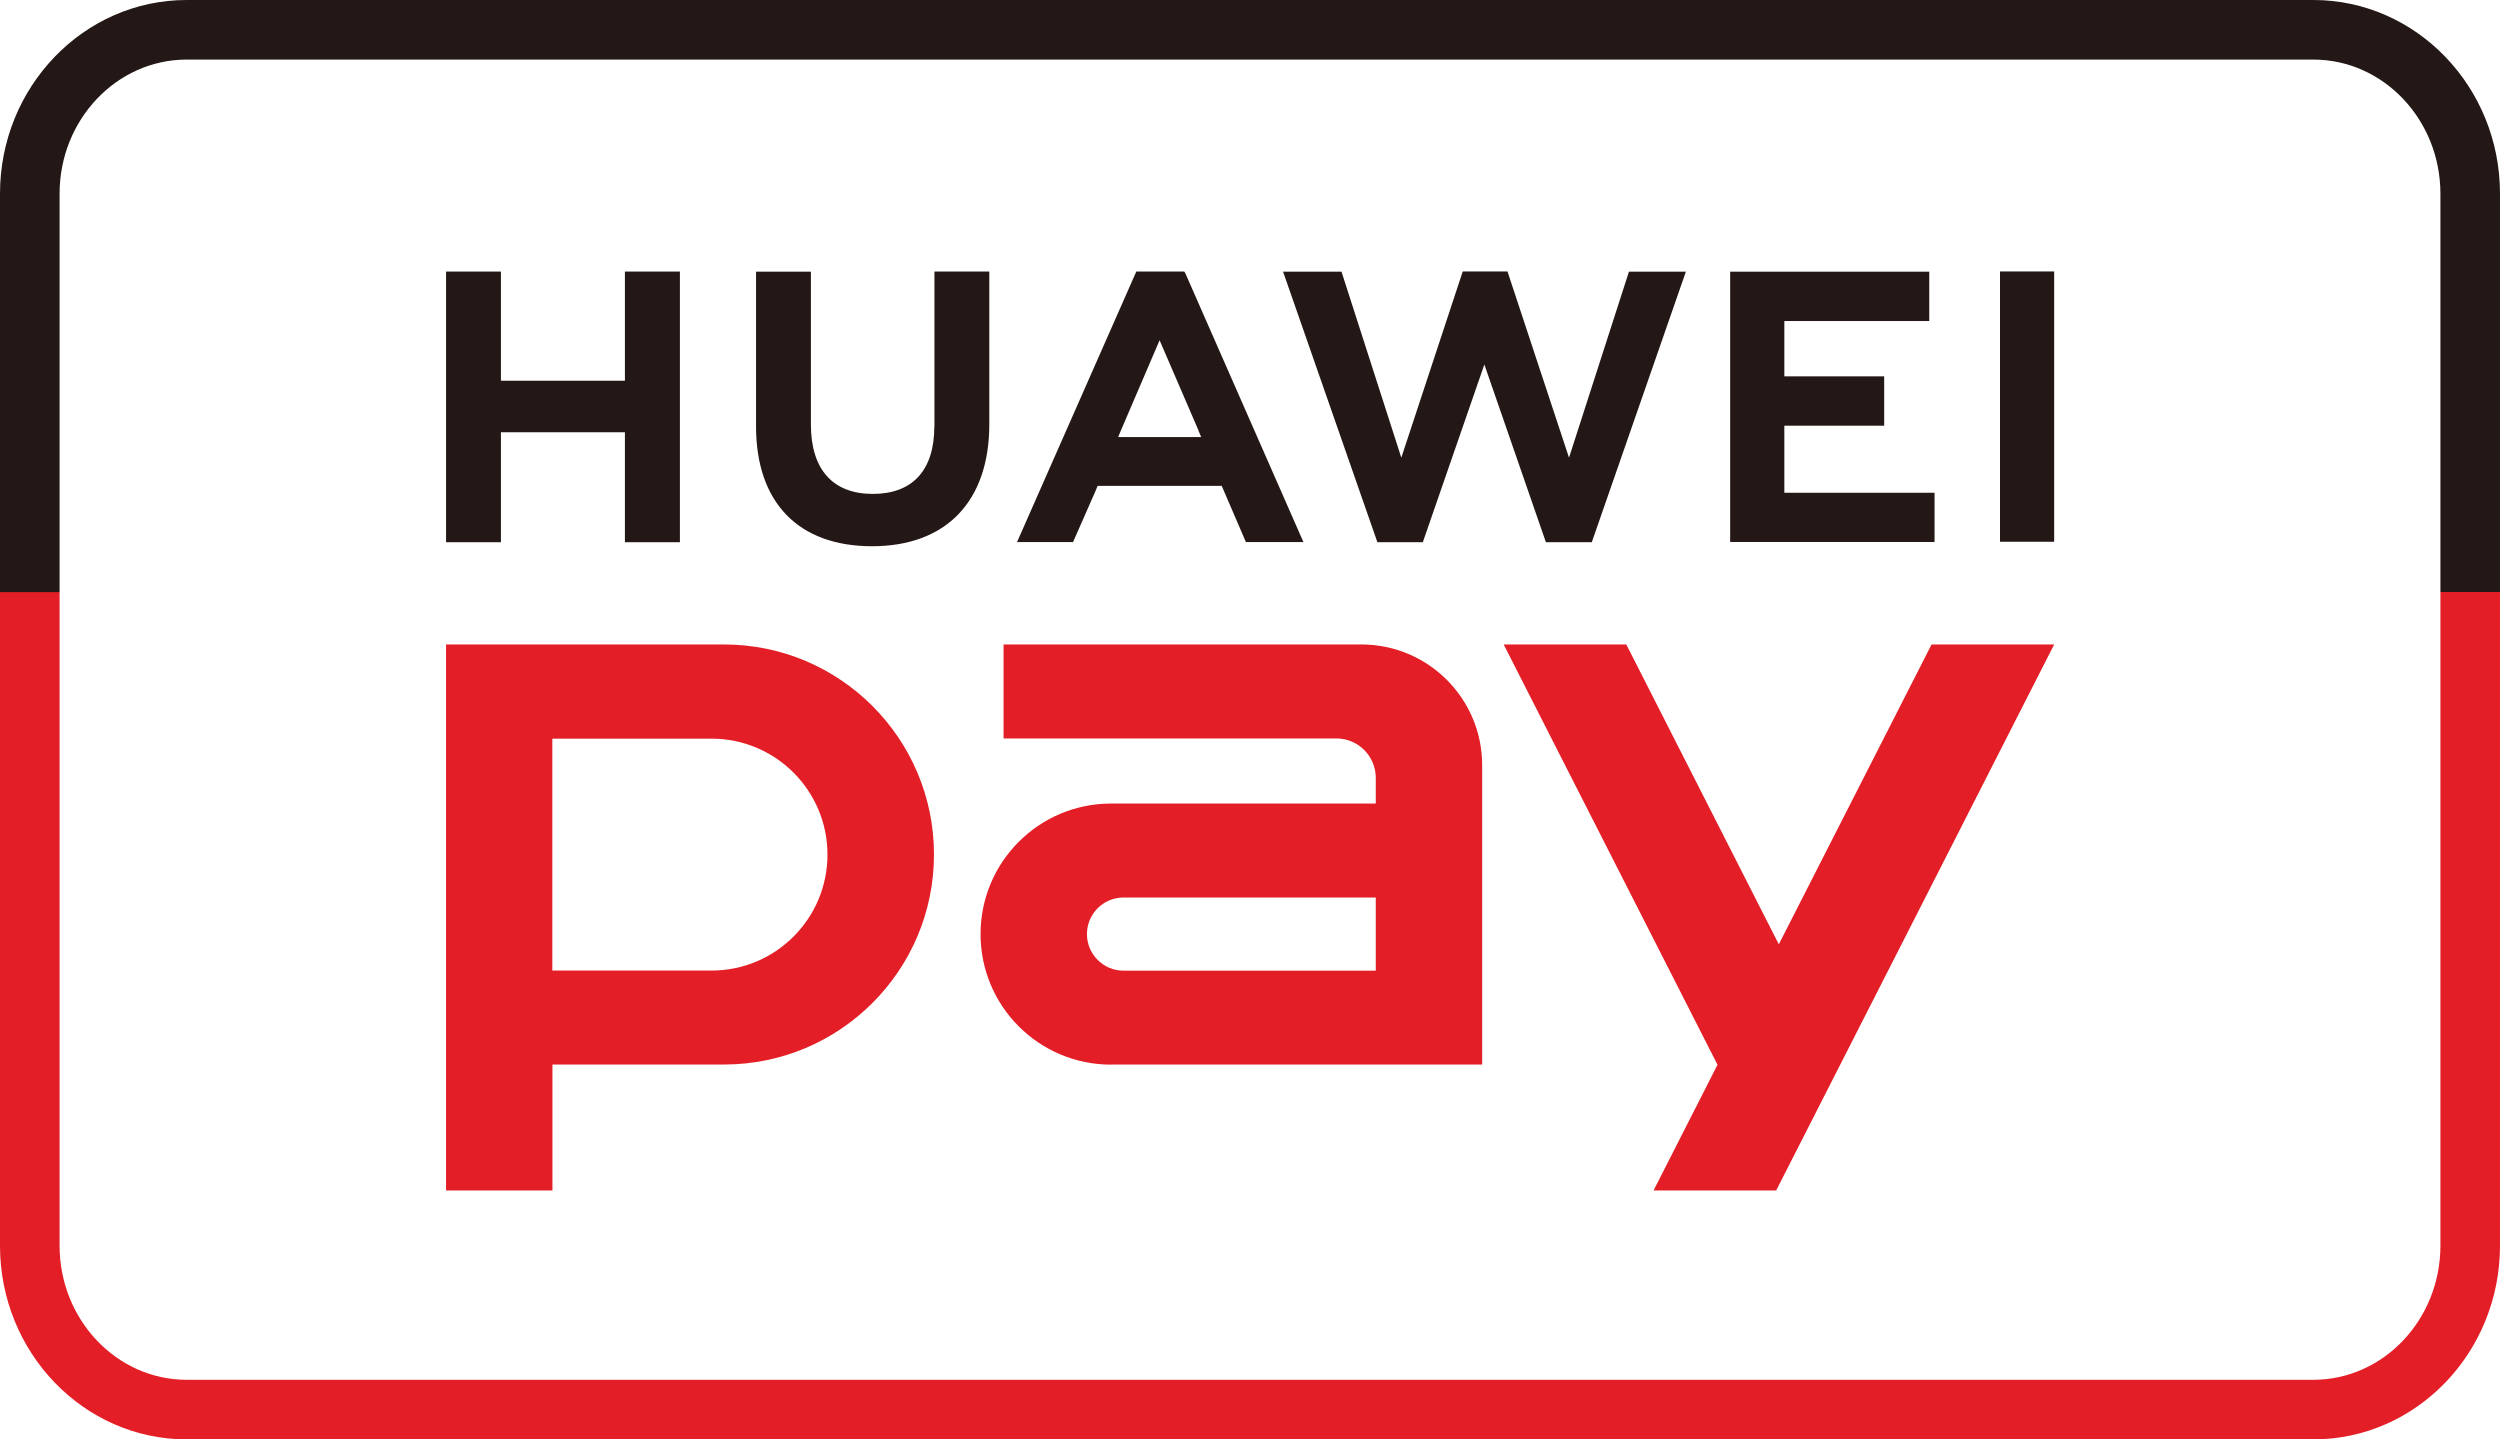
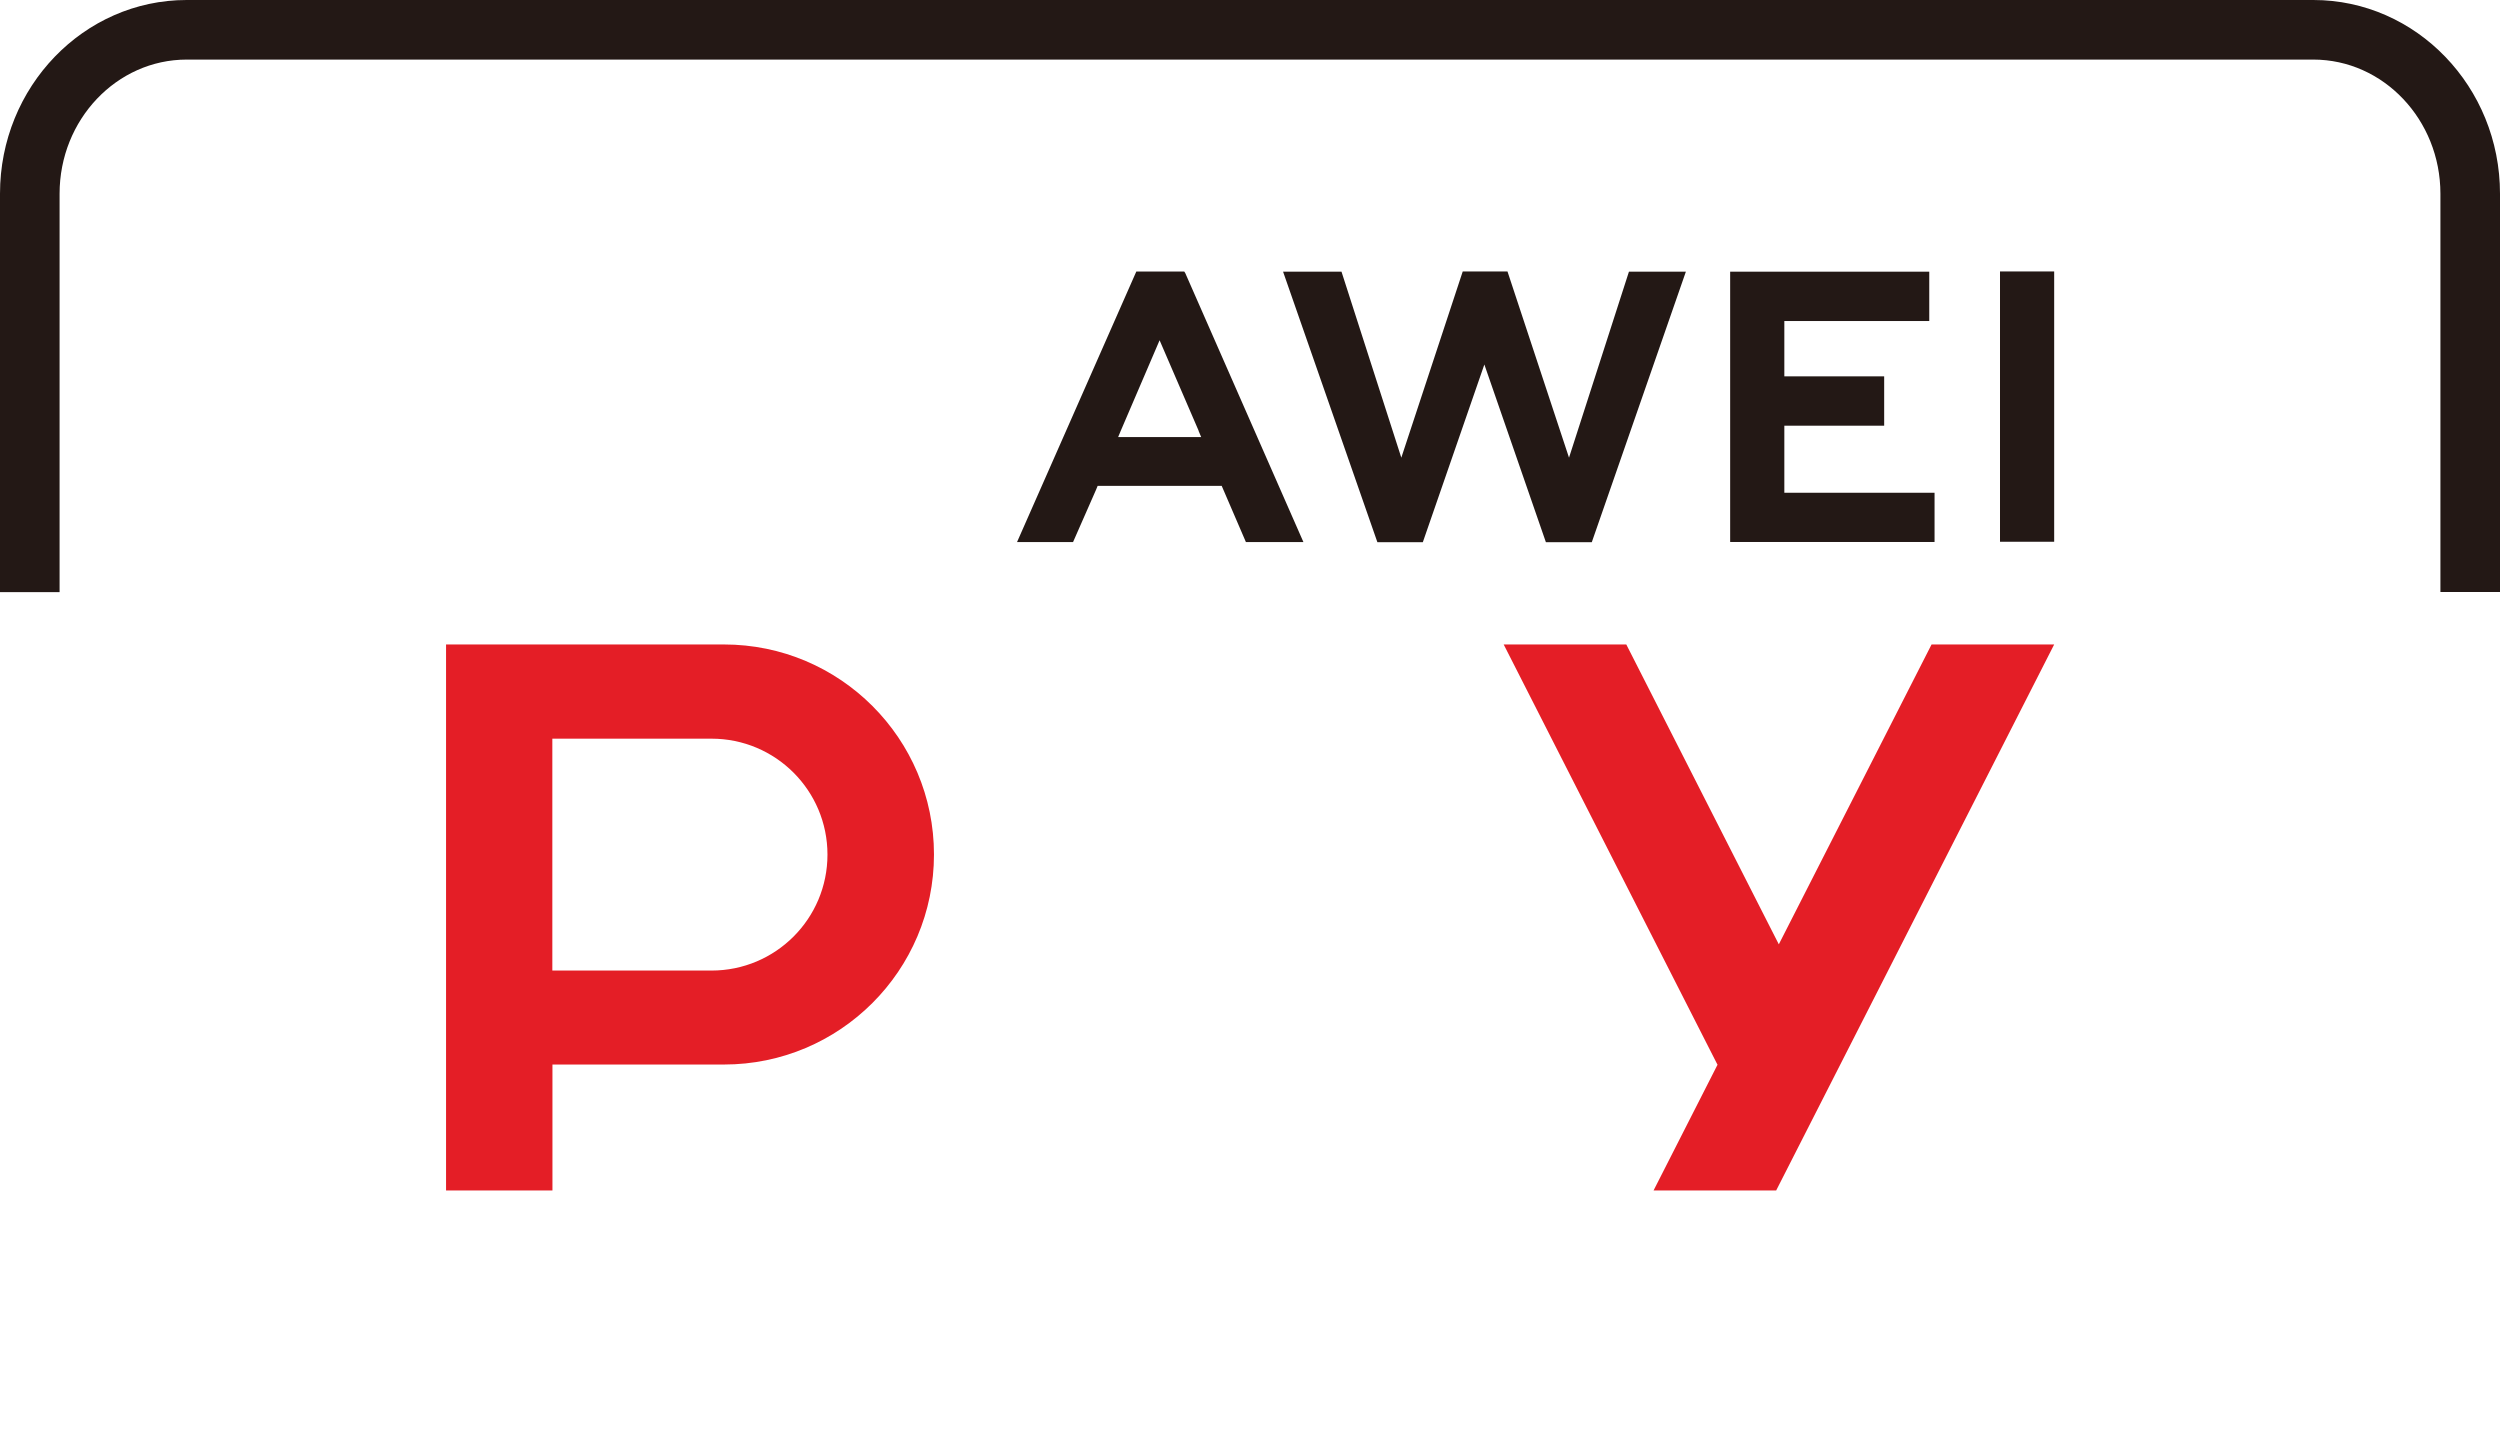
<svg xmlns="http://www.w3.org/2000/svg" id="Layer_2" viewBox="0 0 217.35 125.14">
  <defs>
    <style>.cls-1{fill:#e41e26;}.cls-2{fill:#231815;}</style>
  </defs>
  <g id="Layer_1-2">
    <g>
      <g>
        <g>
-           <polygon class="cls-2" points="54.33 33.1 43.55 33.1 43.55 23.61 38.78 23.61 38.78 47.14 43.55 47.14 43.55 37.58 54.33 37.58 54.33 47.14 59.11 47.14 59.11 23.61 54.33 23.61 54.33 33.1" />
-           <path class="cls-2" d="m81.23,37.07c0,3.83-1.9,5.87-5.35,5.87s-5.38-2.1-5.38-6.03v-13.29h-4.77v13.45c0,6.62,3.68,10.42,10.09,10.42s10.19-3.87,10.19-10.61v-13.27h-4.77v13.47Z" />
          <polygon class="cls-2" points="136.41 39.79 131.06 23.6 127.17 23.6 121.83 39.79 116.63 23.62 111.55 23.62 119.75 47.14 123.7 47.14 129.05 31.69 134.4 47.14 138.39 47.14 146.57 23.62 141.62 23.62 136.41 39.79" />
          <polygon class="cls-2" points="155.13 37.01 163.81 37.01 163.81 32.72 155.13 32.72 155.13 27.91 167.73 27.91 167.73 23.62 150.42 23.62 150.42 47.12 168.19 47.12 168.19 42.84 155.13 42.84 155.13 37.01" />
          <rect class="cls-2" x="173.88" y="23.6" width="4.71" height="23.5" />
          <path class="cls-2" d="m106.21,42.23l2.11,4.9h5l-10.27-23.38-.09-.14h-4.17l-10.37,23.52h4.87l2-4.55h0l.14-.34h10.77Zm-5.4-12.66l3.4,7.88h-.01l.23.55h-7.22l.23-.55h0l3.38-7.88Z" />
        </g>
        <g>
          <path class="cls-1" d="m62.93,56.03h-24.15v47.47h9.25v-10.95h14.91c10.08,0,18.26-8.18,18.26-18.26h0c0-10.08-8.18-18.26-18.26-18.26Zm-14.91,8.19h13.84c5.57,0,10.08,4.51,10.08,10.08h0c0,5.57-4.51,10.08-10.08,10.08h-13.84v-20.16Z" />
          <polygon class="cls-1" points="167.93 56.03 154.65 82.1 141.39 56.03 130.73 56.03 149.31 92.55 149.33 92.55 143.76 103.5 154.42 103.5 178.59 56.03 167.93 56.03" />
-           <path class="cls-1" d="m96.6,92.55h32.26v-26.02c0-5.8-4.7-10.5-10.5-10.5h-31.11v8.17h28.93c1.9,0,3.43,1.54,3.43,3.43v2.23h-23.01c-6.27,0-11.35,5.08-11.35,11.35h0c0,6.27,5.08,11.35,11.35,11.35Zm1.08-14.52h21.93v6.36h-21.93c-1.75,0-3.18-1.42-3.18-3.18h0c0-1.75,1.42-3.18,3.18-3.18Z" />
        </g>
      </g>
      <g>
-         <path class="cls-1" d="m201.12,125.14H16.23c-8.95,0-16.23-7.55-16.23-16.84v-56.83h5.18v56.83c0,6.43,4.96,11.66,11.05,11.66h184.89c6.09,0,11.05-5.23,11.05-11.66v-56.83h5.18v56.83c0,9.29-7.28,16.84-16.23,16.84Z" />
        <path class="cls-2" d="m217.35,51.47h-5.18V16.84c0-6.43-4.96-11.66-11.05-11.66H16.23c-6.09,0-11.05,5.23-11.05,11.66v34.64H0V16.84C0,7.55,7.28,0,16.23,0h184.89c8.95,0,16.23,7.55,16.23,16.84v34.64Z" />
      </g>
    </g>
  </g>
</svg>